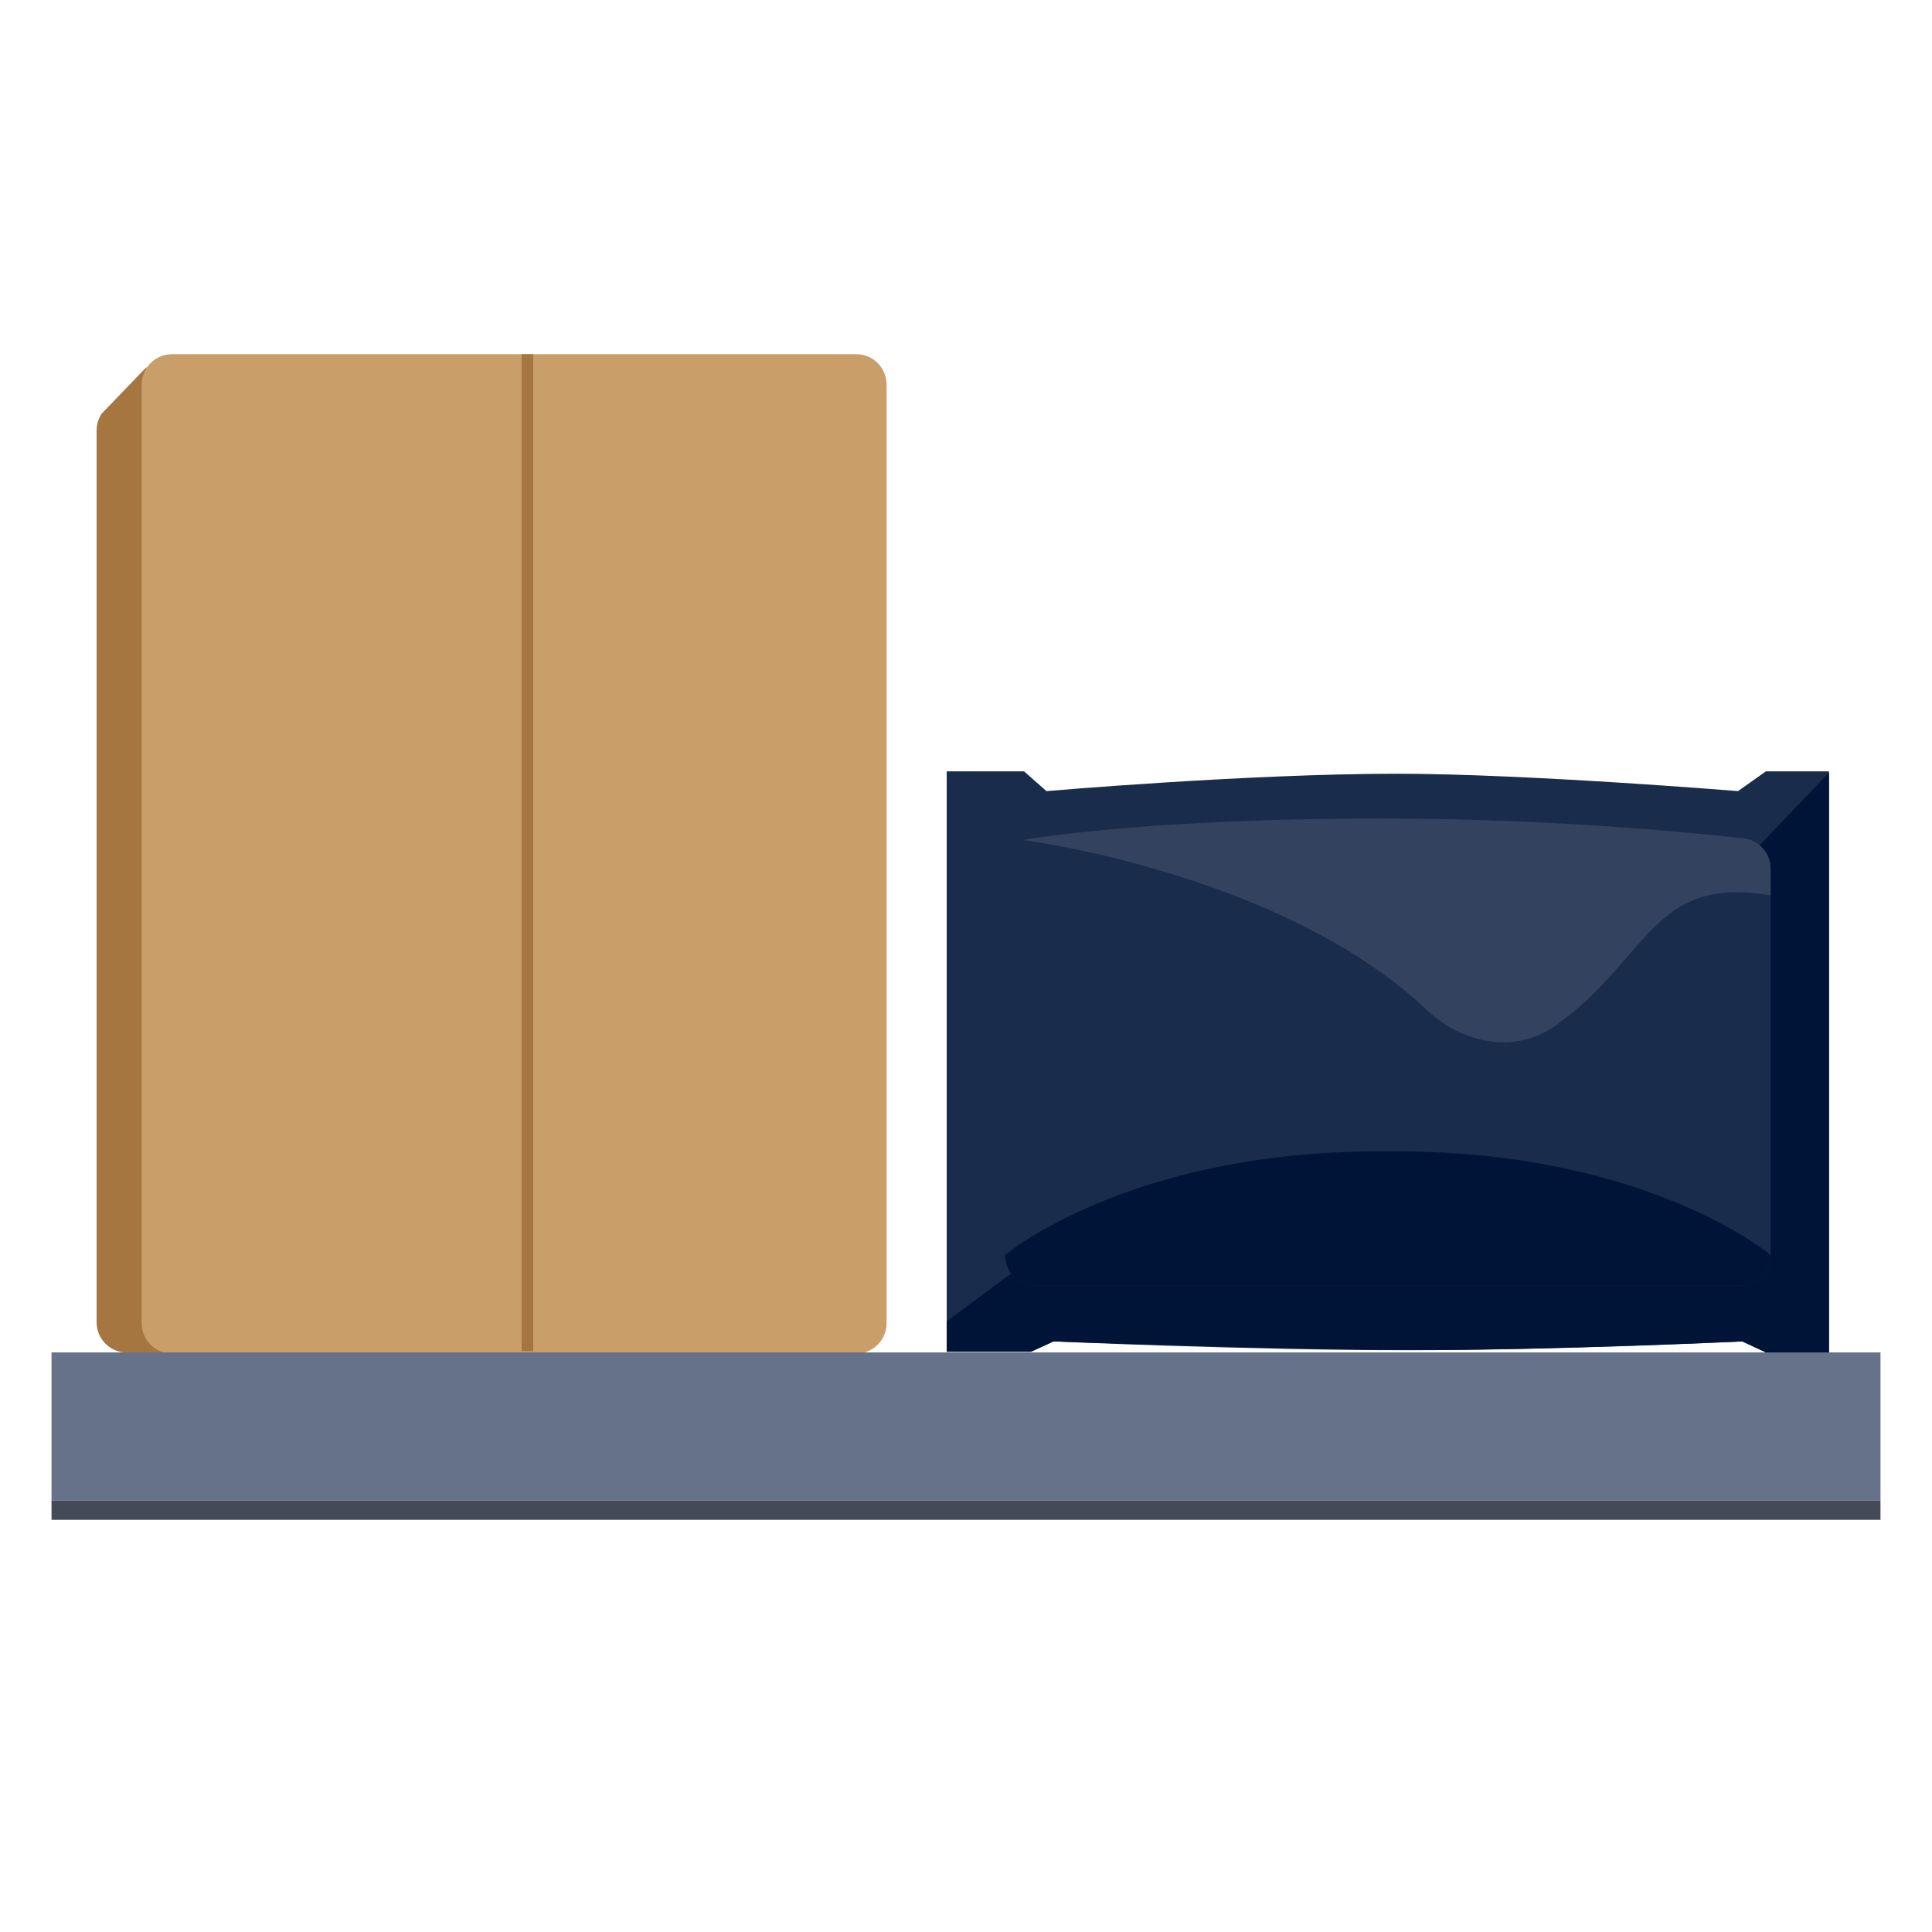
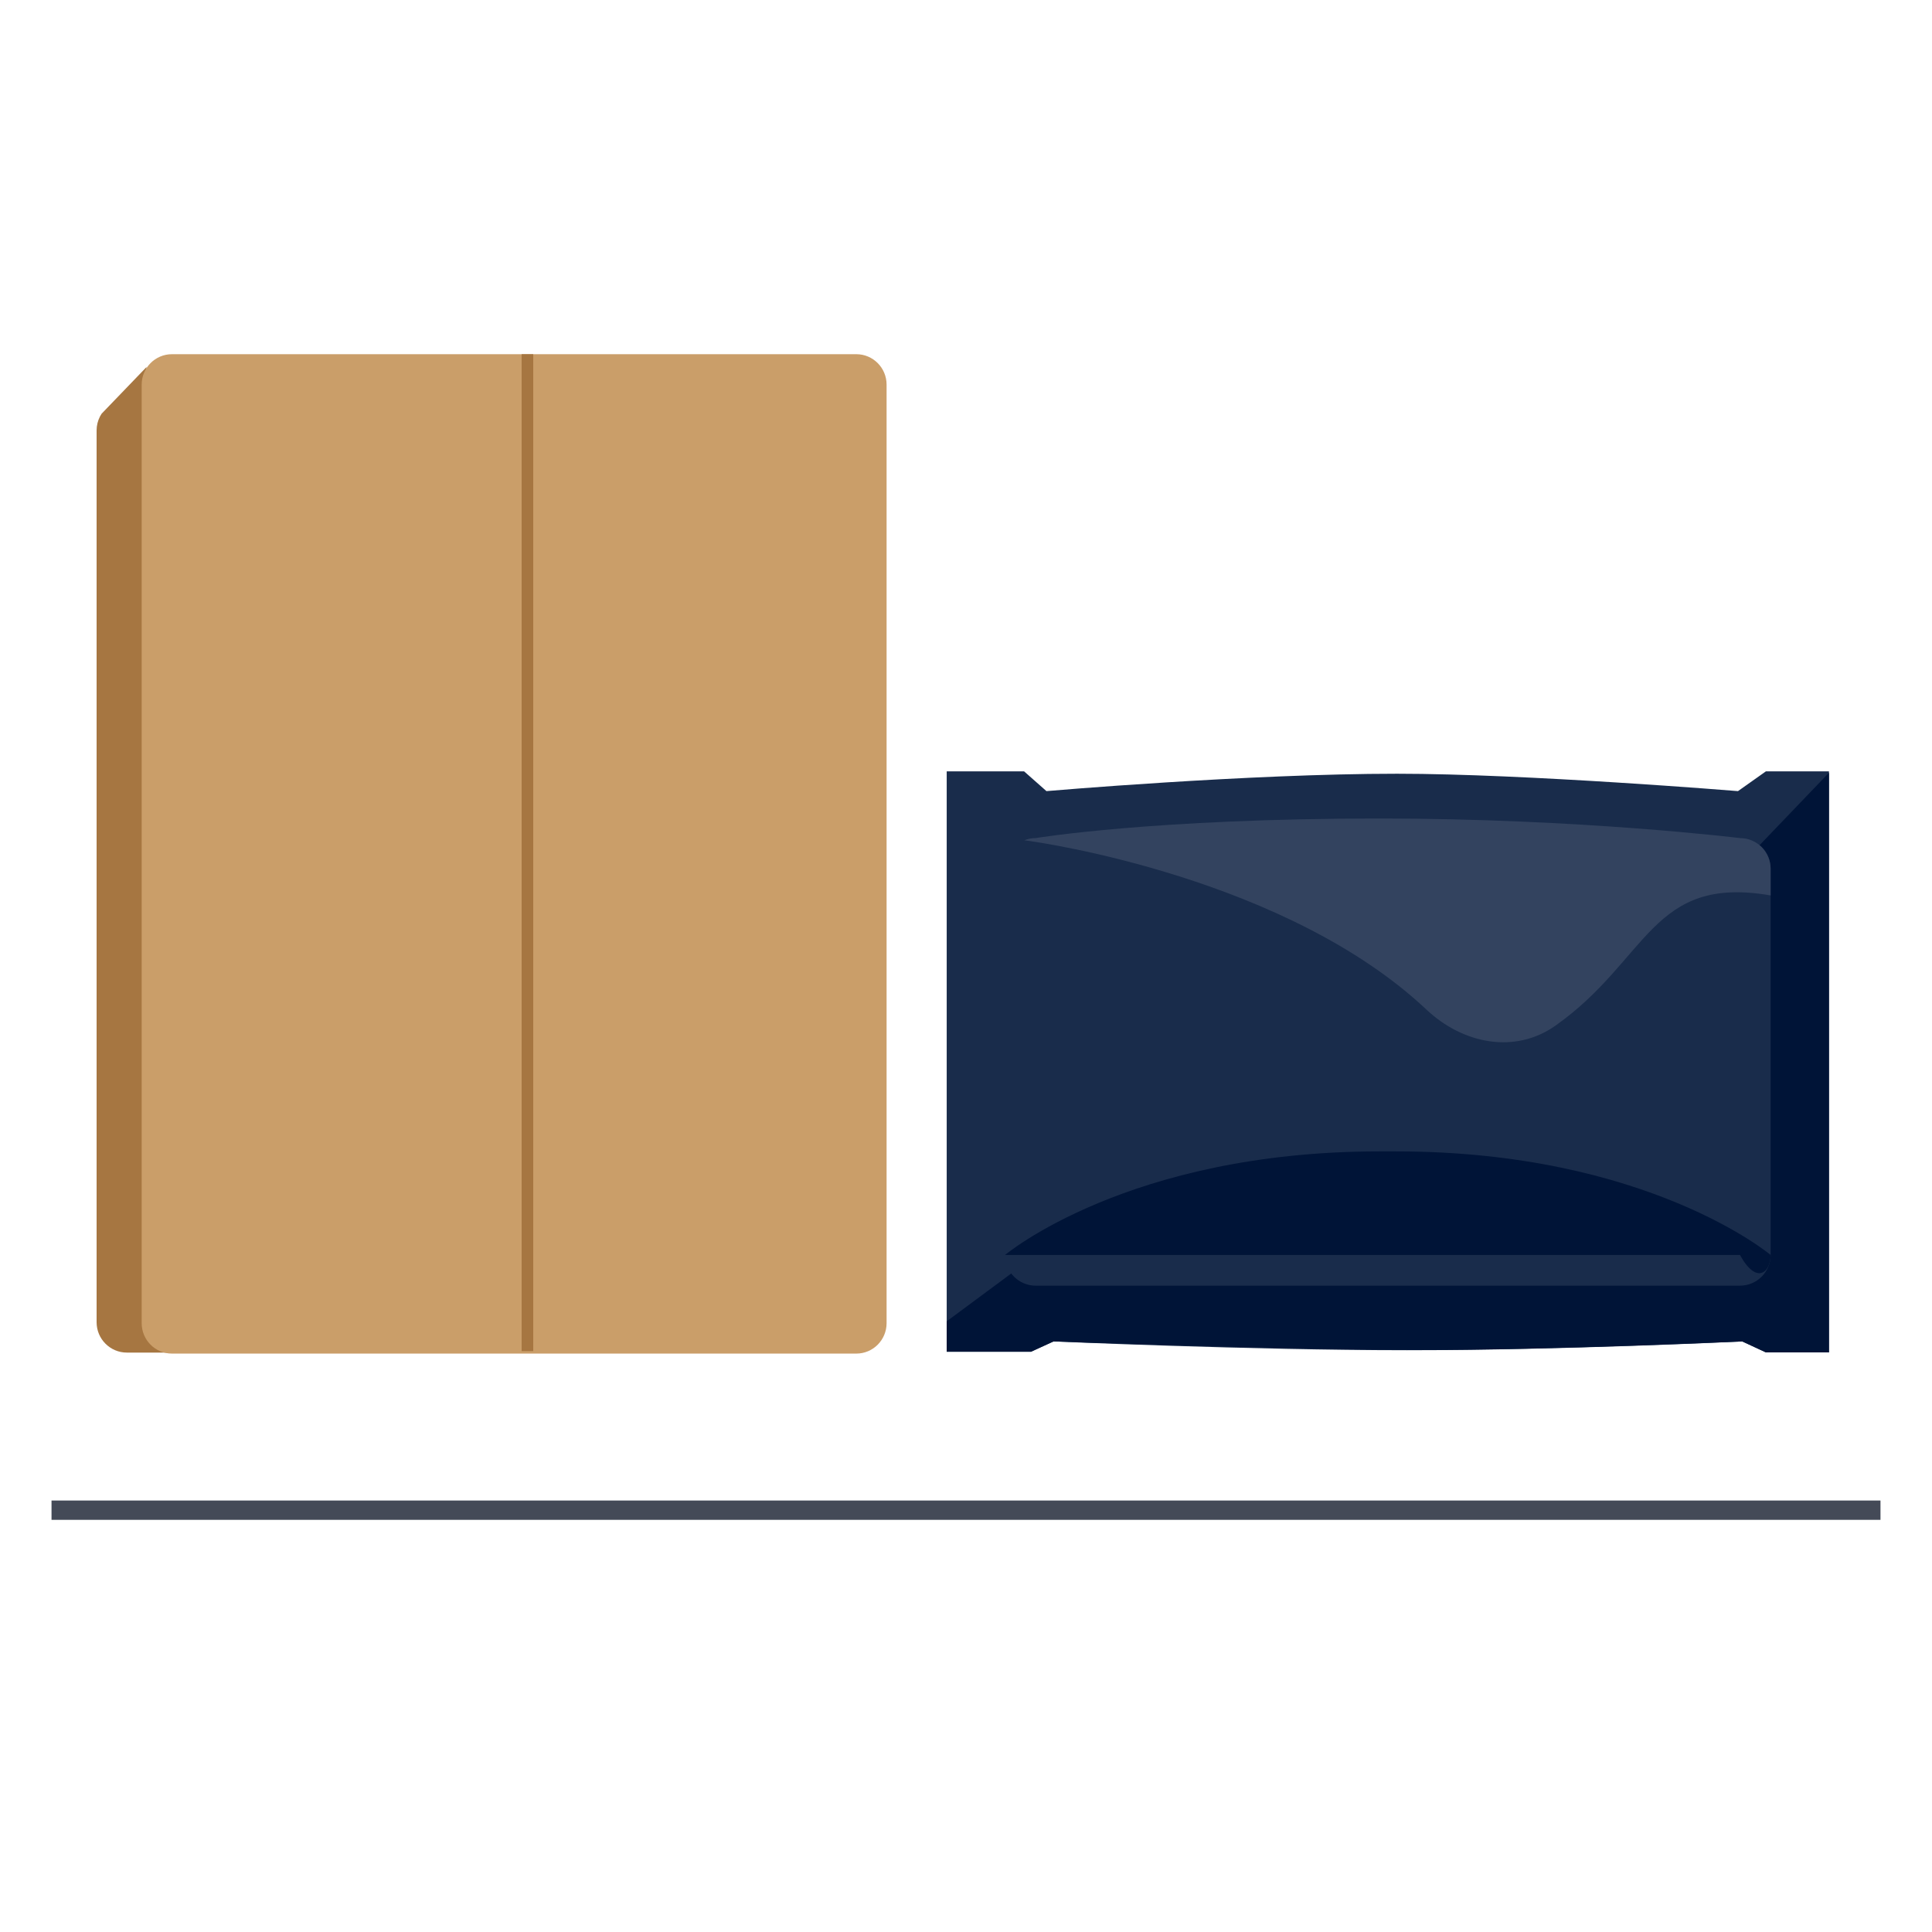
<svg xmlns="http://www.w3.org/2000/svg" width="300" height="300" viewBox="0 0 300 300" fill="none">
  <path fill-rule="evenodd" clip-rule="evenodd" d="M22.745 62.125H128.672C131.266 62.125 133.369 64.237 133.369 66.842V205.311C133.369 207.917 131.266 210.029 128.672 210.029H19.697C17.103 210.029 15 207.917 15 205.311V66.842C15 66.067 15.186 65.335 15.516 64.69L15.534 64.655C15.609 64.511 15.691 64.372 15.78 64.238L22.745 57V62.125Z" fill="#A67641" />
  <path fill-rule="evenodd" clip-rule="evenodd" d="M26.697 55H132.972C135.566 55 137.669 57.116 137.669 59.727V205.457C137.669 208.068 135.566 210.184 132.972 210.184H26.697C24.103 210.184 22 208.068 22 205.457V59.727C22 57.116 24.103 55 26.697 55Z" fill="#CA9E69" />
  <rect x="81" y="55" width="1.8" height="154.8" fill="#A67641" />
  <path d="M284 210H274.211L270.523 208.295C270.523 208.295 242.756 209.66 218.458 209.66C194.161 209.66 163.611 208.295 163.611 208.295L160.103 209.894H147.004V119.774H159.018L162.491 122.844C162.491 122.844 193.726 120.146 216.939 120.146C236.899 120.146 269.873 122.844 269.873 122.844L274.211 119.774H284V210Z" fill="#192C4B" />
  <path d="M284 210H274.211L270.544 208.295C270.544 208.295 240.873 209.629 220.843 209.629C200.813 209.629 163.572 208.295 163.572 208.295L160.099 209.894H147V205.176L232.126 142.084L270.742 133.829L284 119.99V210Z" fill="#001437" />
  <path d="M270.18 199.638H160.823C158.191 199.638 156.061 197.501 156.061 194.87V134.905C156.061 132.27 158.195 130.137 160.823 130.137C160.823 130.137 179.055 127.096 214.202 127.096C245.444 127.096 270.18 130.137 270.18 130.137C272.812 130.137 274.942 132.273 274.942 134.905V194.87C274.942 197.505 272.808 199.638 270.18 199.638Z" fill="#192C4B" />
-   <path d="M216.805 178.788C216.371 178.788 215.936 178.788 215.505 178.788C215.074 178.788 214.64 178.788 214.205 178.788C175.155 178.788 156.065 194.87 156.065 194.87C156.065 197.504 158.198 199.637 160.827 199.637H270.18C272.812 199.637 274.942 197.501 274.942 194.87C274.942 194.87 255.852 178.788 216.802 178.788H216.805Z" fill="#001437" />
+   <path d="M216.805 178.788C216.371 178.788 215.936 178.788 215.505 178.788C215.074 178.788 214.64 178.788 214.205 178.788C175.155 178.788 156.065 194.87 156.065 194.87H270.18C272.812 199.637 274.942 197.501 274.942 194.87C274.942 194.87 255.852 178.788 216.802 178.788H216.805Z" fill="#001437" />
  <path d="M221.5 156.772C227.145 162.092 235.235 163.726 241.562 159.241C256.035 148.988 256.42 135.831 274.942 139.043V134.905C274.942 132.27 272.808 130.137 270.18 130.137C270.18 130.137 245.441 127.096 214.198 127.096C179.055 127.096 160.82 130.137 160.82 130.137C160.194 130.137 159.601 130.261 159.053 130.48C162.049 130.834 199.905 136.436 221.496 156.772H221.5Z" fill="#33435F" />
-   <rect x="8" y="210" width="284" height="23" fill="#66728A" />
  <rect x="8" y="233" width="284" height="3" fill="#444A57" />
</svg>